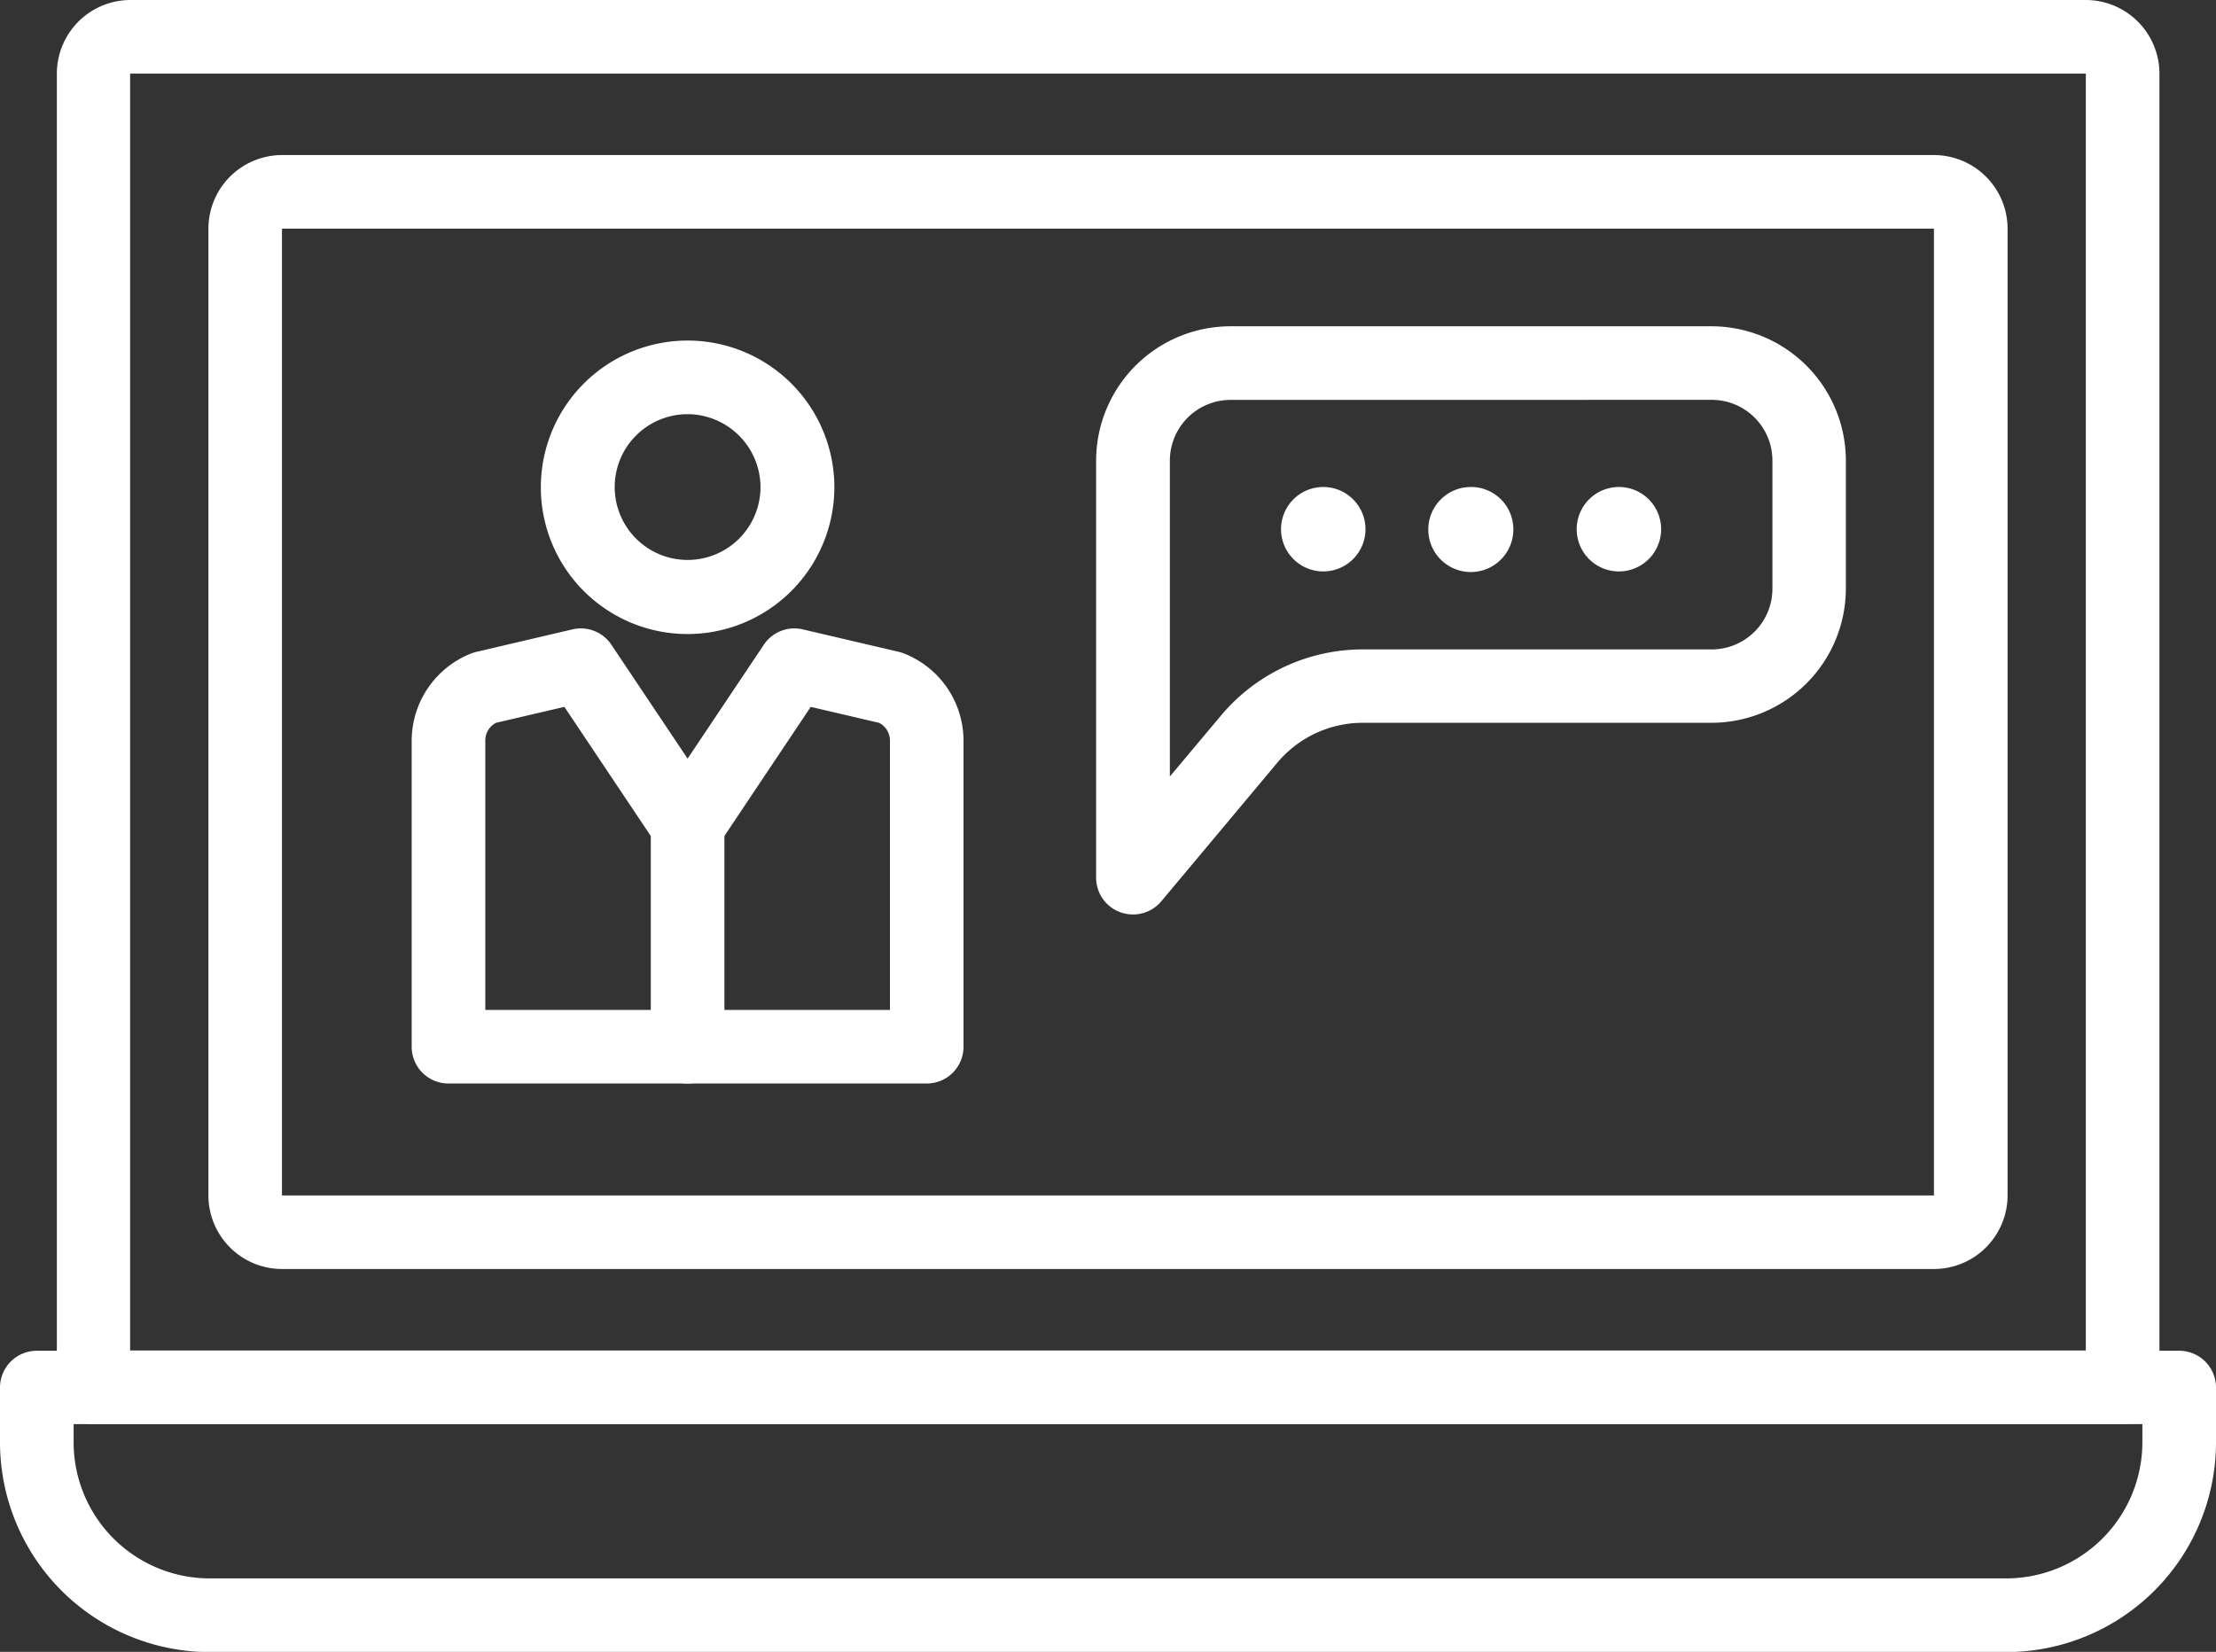
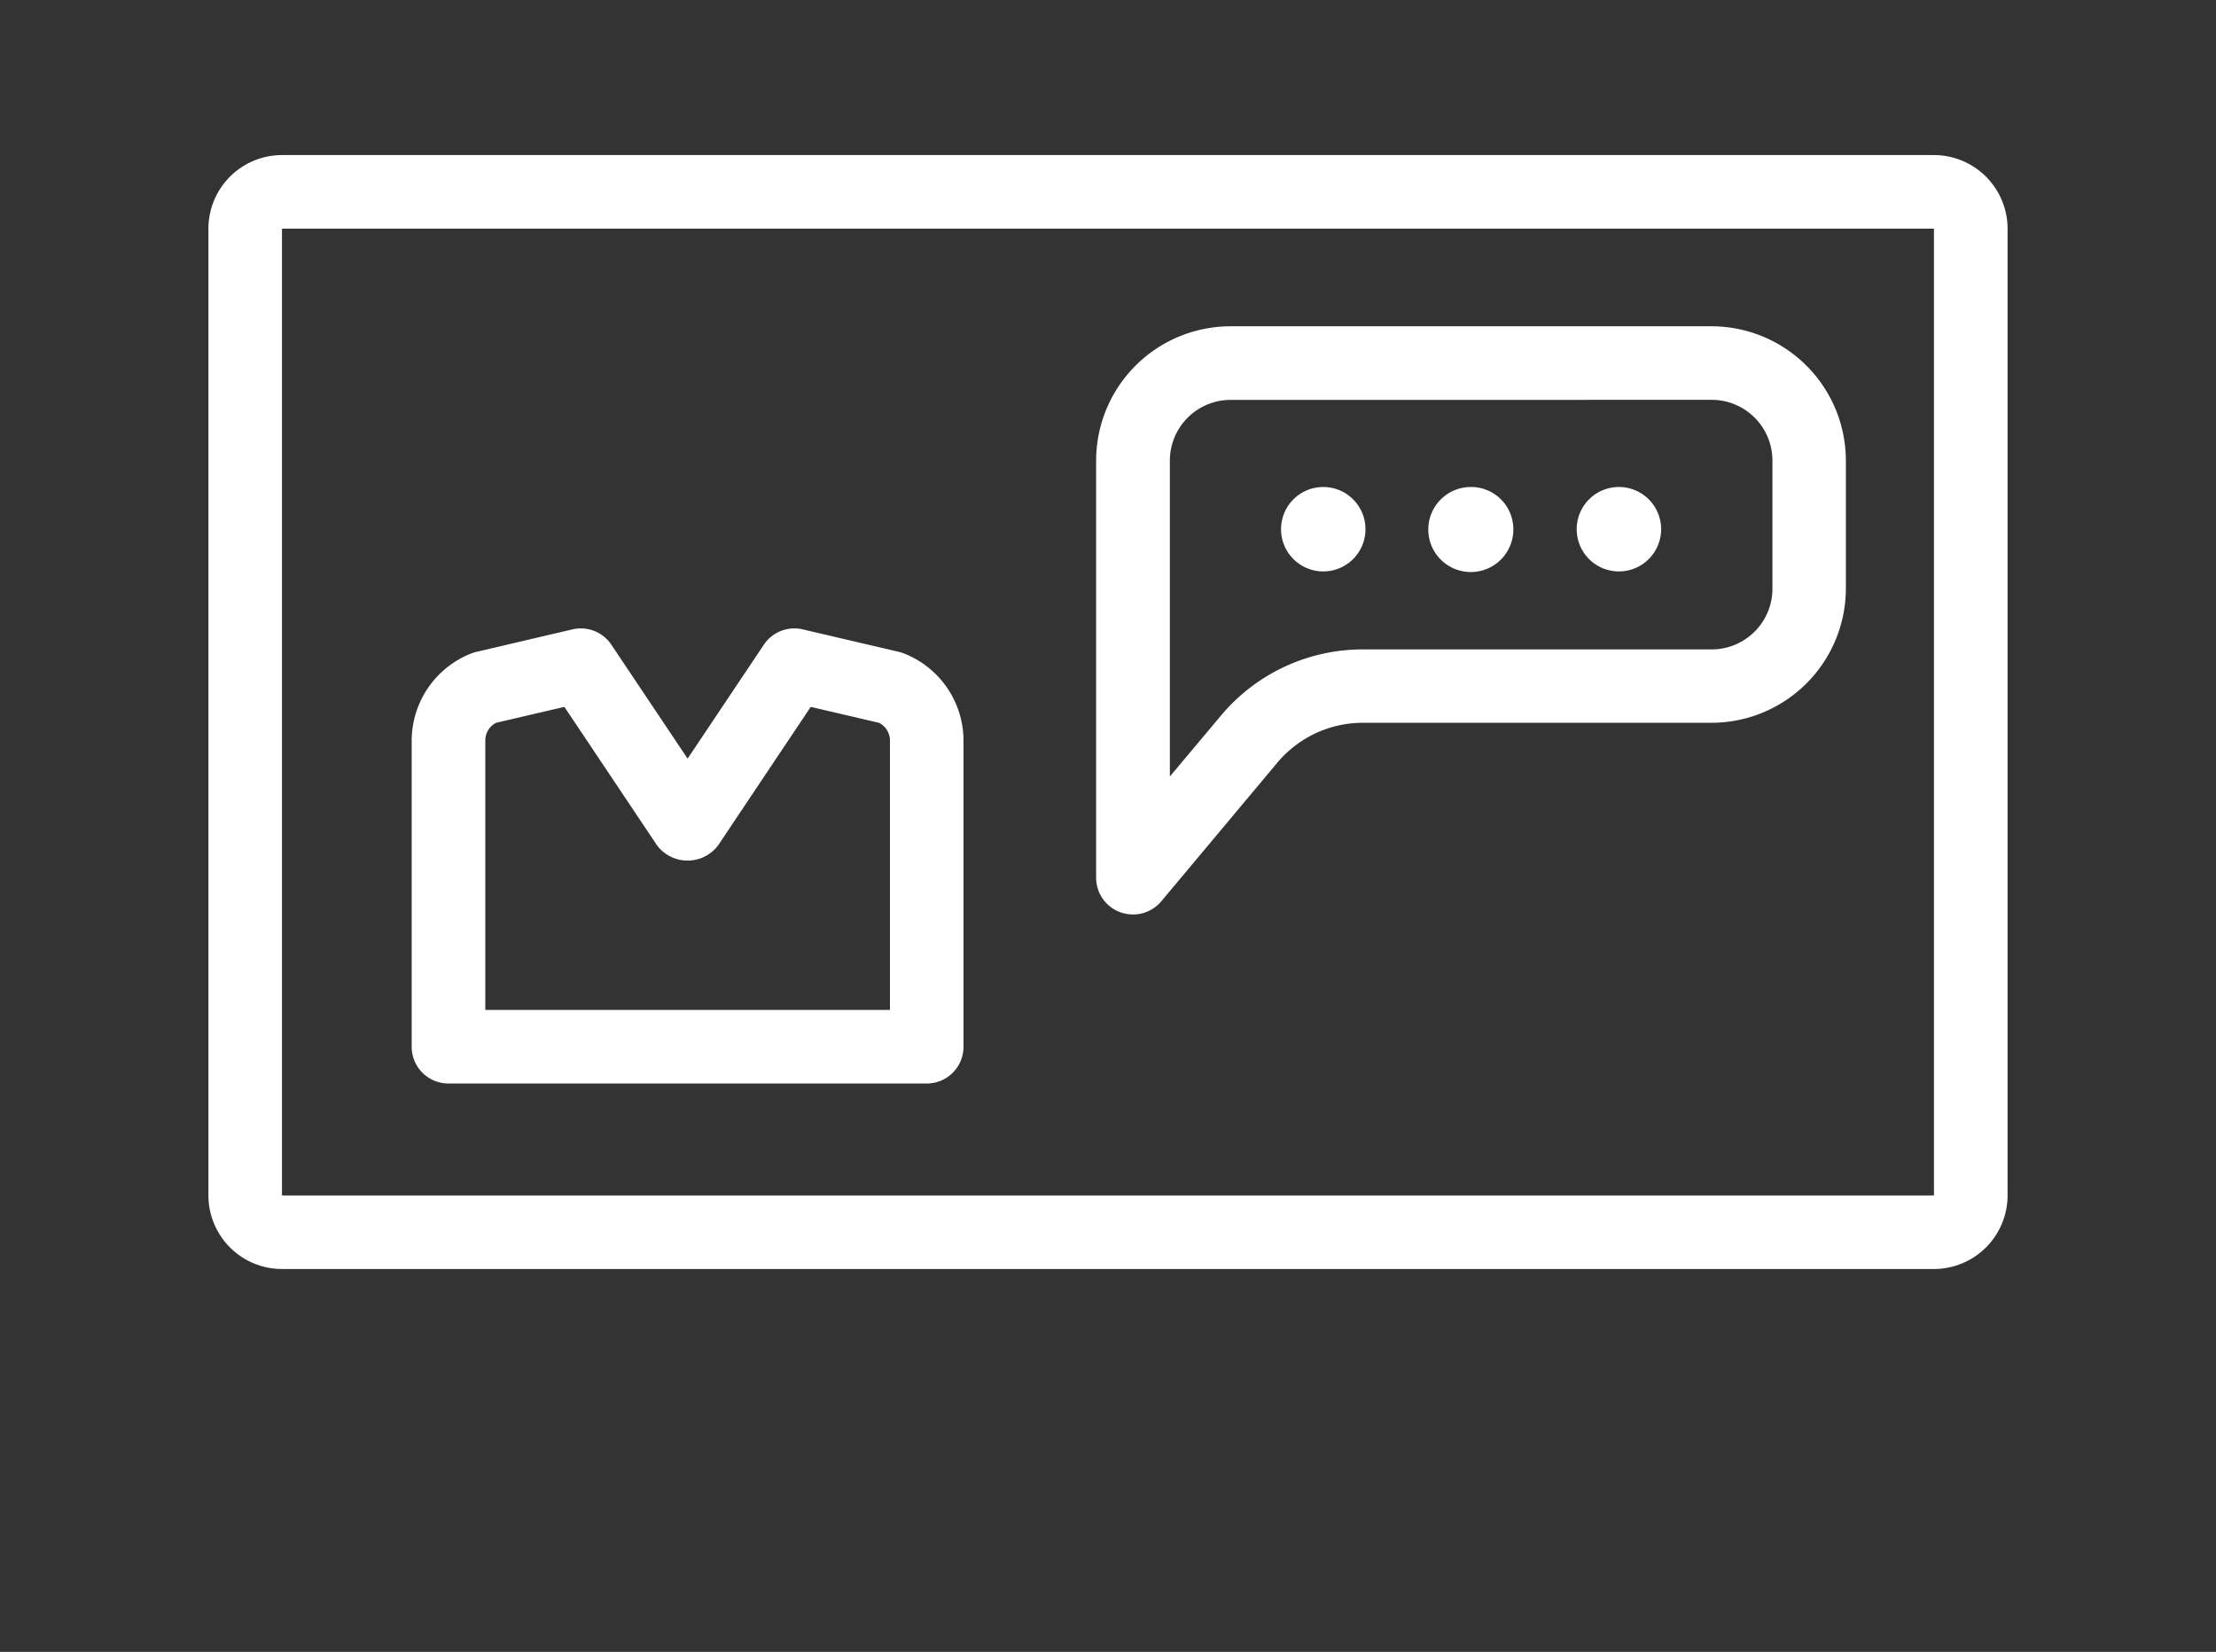
<svg xmlns="http://www.w3.org/2000/svg" width="36.479" height="27.197" viewBox="0 0 36.479 27.197">
  <rect x="0" y="0" width="36.479" height="27.197" fill="#333333" stroke="none" />
  <title>Записи</title>
  <g>
-     <path d="M33.027,27.2H3.451A3.456,3.456,0,0,1,0,23.745v-.9a.606.606,0,0,1,.606-.606H35.873a.606.606,0,0,1,.606.606v.9A3.456,3.456,0,0,1,33.027,27.2ZM1.212,23.447v.3a2.242,2.242,0,0,0,2.239,2.24H33.027a2.243,2.243,0,0,0,2.24-2.24v-.3Z" fill="#fff" />
-     <path d="M34.942,23.447H1.536a.605.605,0,0,1-.6-.606V1.212A1.213,1.213,0,0,1,2.142,0H34.336a1.214,1.214,0,0,1,1.212,1.212V22.841A.606.606,0,0,1,34.942,23.447Zm-32.8-1.212H34.336V1.212H2.142Z" fill="#fff" />
    <path d="M31.836,20.893H4.642a1.212,1.212,0,0,1-1.211-1.211V3.765A1.213,1.213,0,0,1,4.642,2.553H31.836a1.214,1.214,0,0,1,1.212,1.212V19.682A1.213,1.213,0,0,1,31.836,20.893ZM4.642,3.765V19.682H31.836V3.765Z" fill="#fff" />
-     <path d="M11.319,10.439a2.416,2.416,0,1,1,2.416-2.416A2.419,2.419,0,0,1,11.319,10.439Zm0-3.62a1.2,1.2,0,1,0,1.2,1.2A1.205,1.205,0,0,0,11.319,6.819Z" fill="#fff" />
    <path d="M15.256,17.839H7.383a.605.605,0,0,1-.606-.6V12.19a1.546,1.546,0,0,1,.982-1.432.677.677,0,0,1,.08-.025l1.585-.371a.605.605,0,0,1,.641.254l1.254,1.874,1.254-1.874a.605.605,0,0,1,.641-.254l1.585.371a.677.677,0,0,1,.08.025,1.544,1.544,0,0,1,.982,1.432v5.044A.605.605,0,0,1,15.256,17.839ZM7.989,16.628H14.65V12.19a.327.327,0,0,0-.179-.289l-1.125-.263-1.524,2.279a.629.629,0,0,1-1.007,0L9.291,11.638,8.167,11.9a.325.325,0,0,0-.178.289Z" fill="#fff" />
-     <path d="M11.319,17.839a.605.605,0,0,1-.606-.6V13.581a.606.606,0,0,1,1.212,0v3.653A.605.605,0,0,1,11.319,17.839Z" fill="#fff" />
    <path d="M18.652,15.056a.628.628,0,0,1-.208-.036.605.605,0,0,1-.4-.57V7.583a2.214,2.214,0,0,1,2.212-2.211h7.918a2.214,2.214,0,0,1,2.212,2.211V9.688A2.214,2.214,0,0,1,28.176,11.9H22.435a1.837,1.837,0,0,0-1.41.659l-1.909,2.281A.606.606,0,0,1,18.652,15.056Zm1.606-8.472a1,1,0,0,0-1,1v5.2l.839-1a3.044,3.044,0,0,1,2.339-1.092h5.741a1,1,0,0,0,1-1V7.583a1,1,0,0,0-1-1Z" fill="#fff" />
    <path d="M22.478,8.718a.695.695,0,1,1-.7-.7A.695.695,0,0,1,22.478,8.718Z" fill="#fff" />
    <path d="M24.912,8.718a.7.7,0,1,1-.7-.7A.695.695,0,0,1,24.912,8.718Z" fill="#fff" />
    <path d="M27.345,8.718a.695.695,0,1,1-.694-.7A.695.695,0,0,1,27.345,8.718Z" fill="#fff" />
  </g>
</svg>